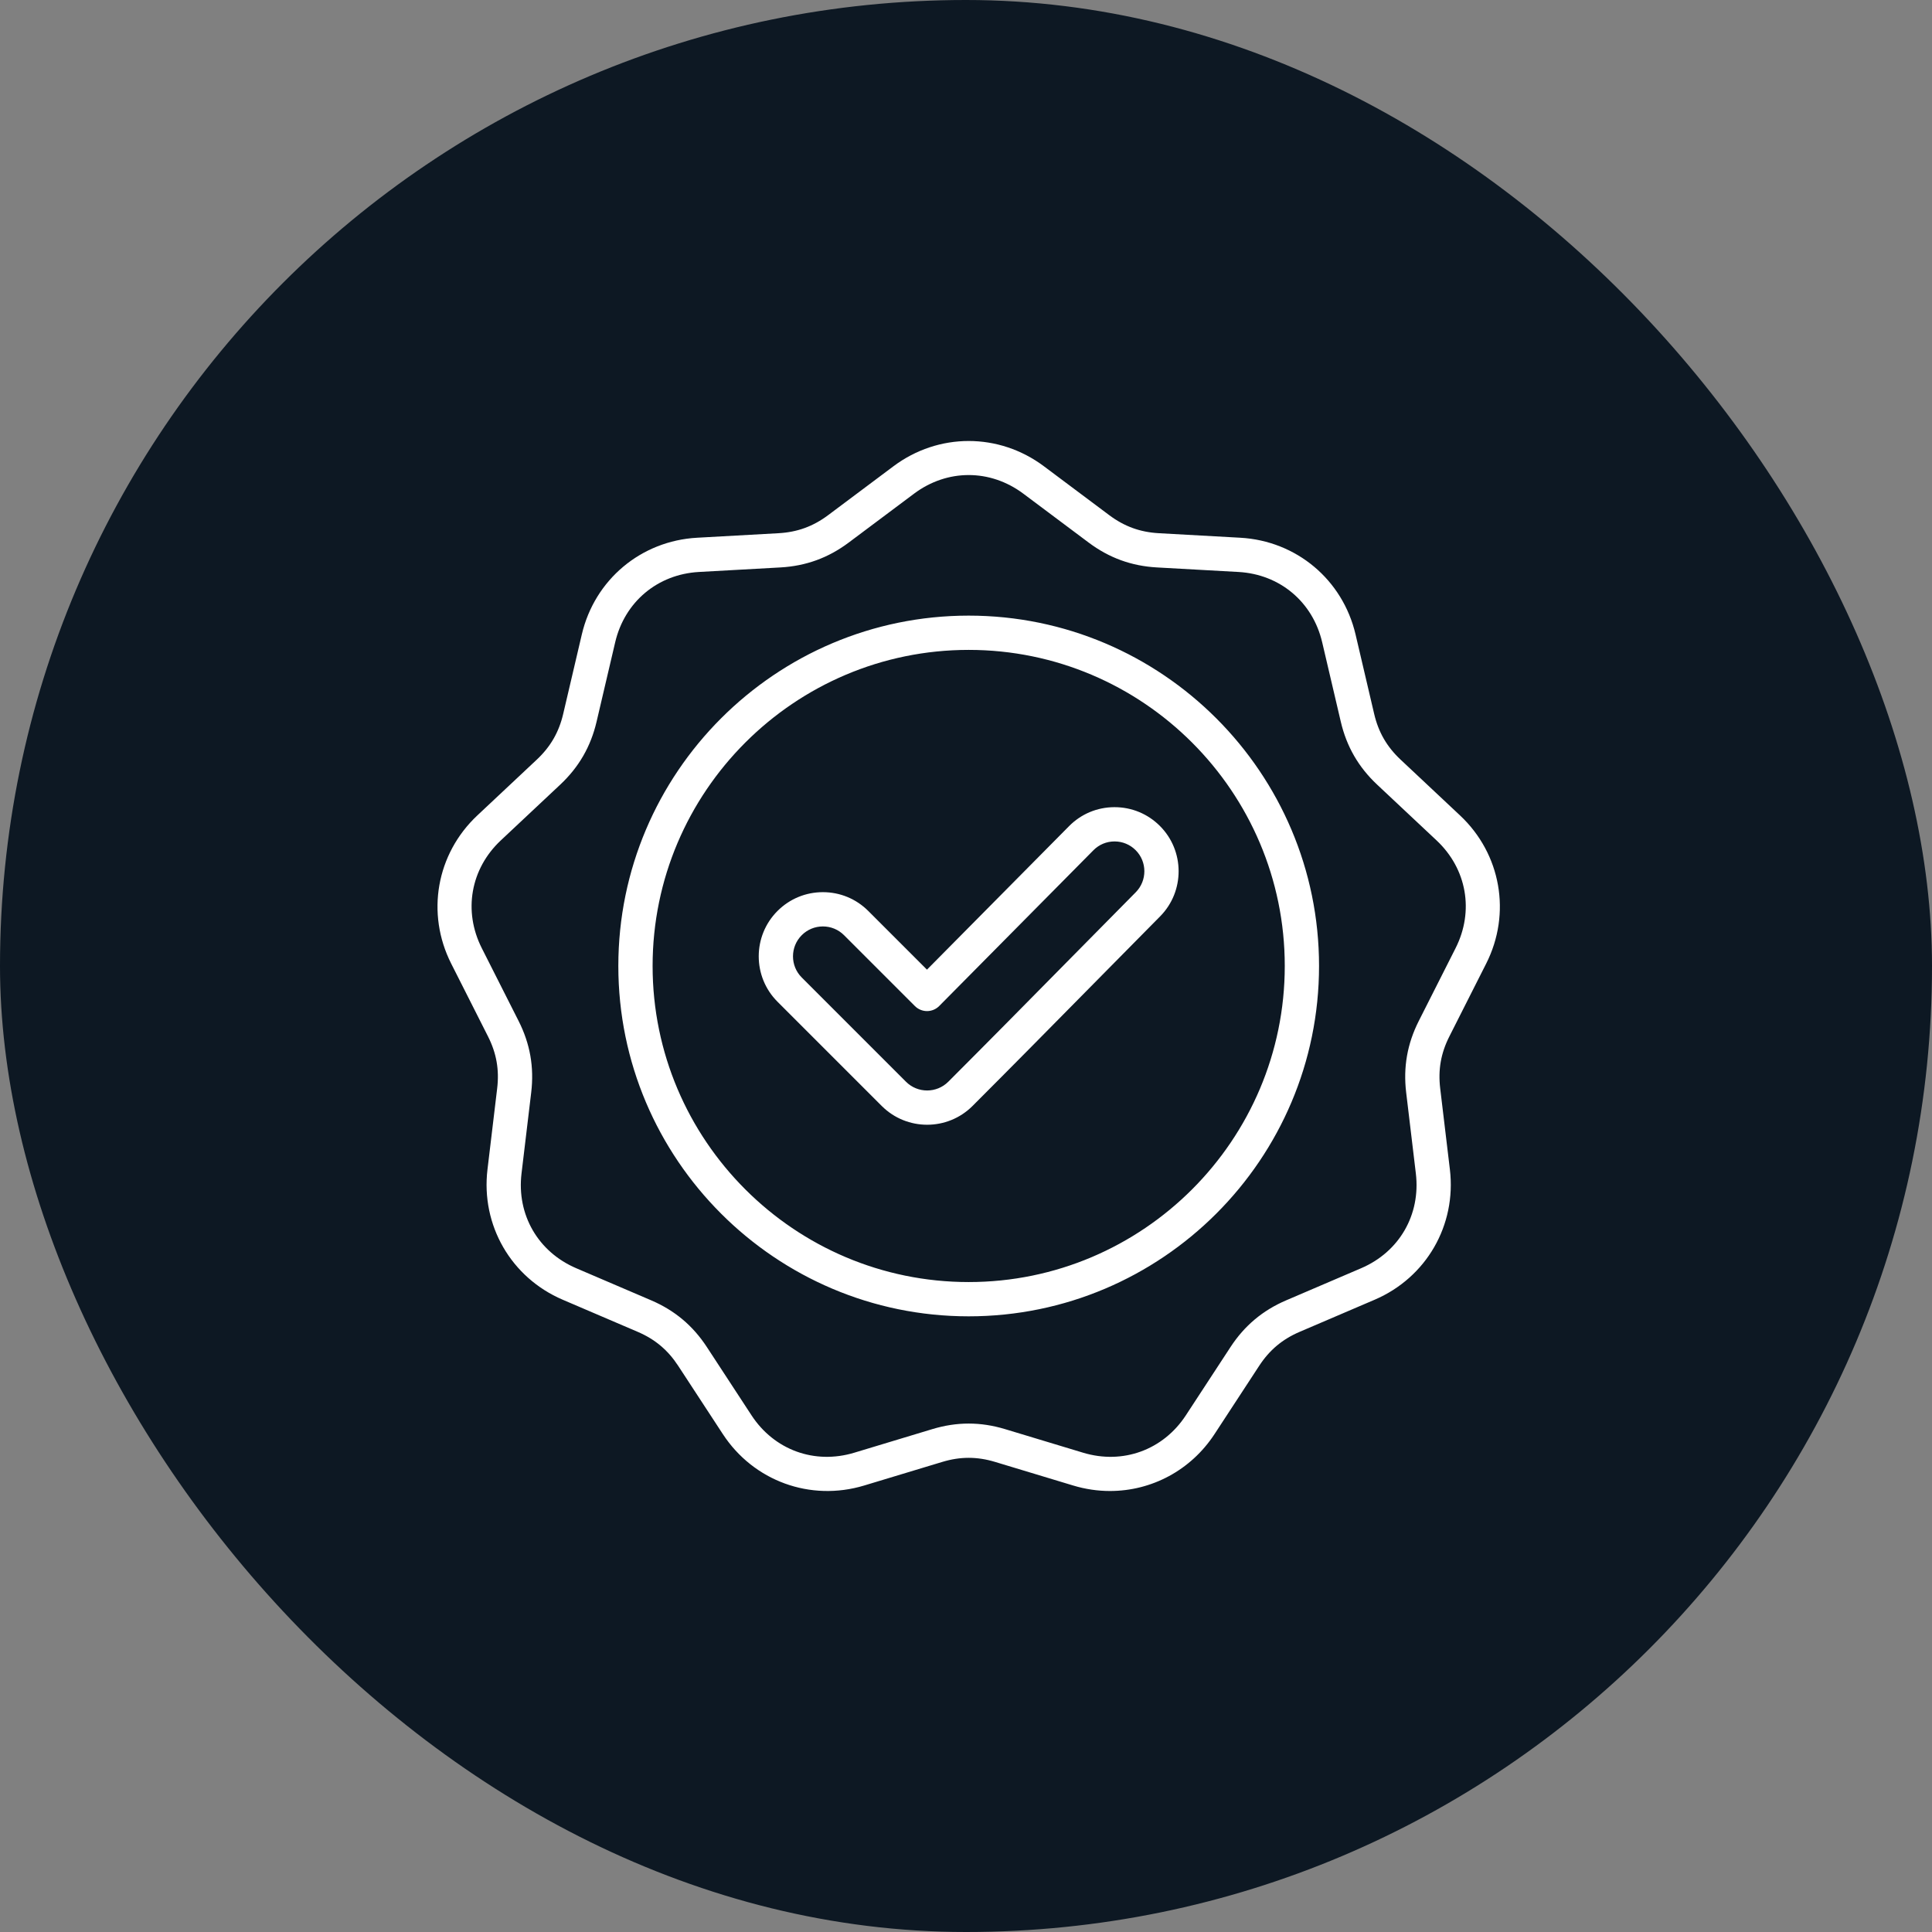
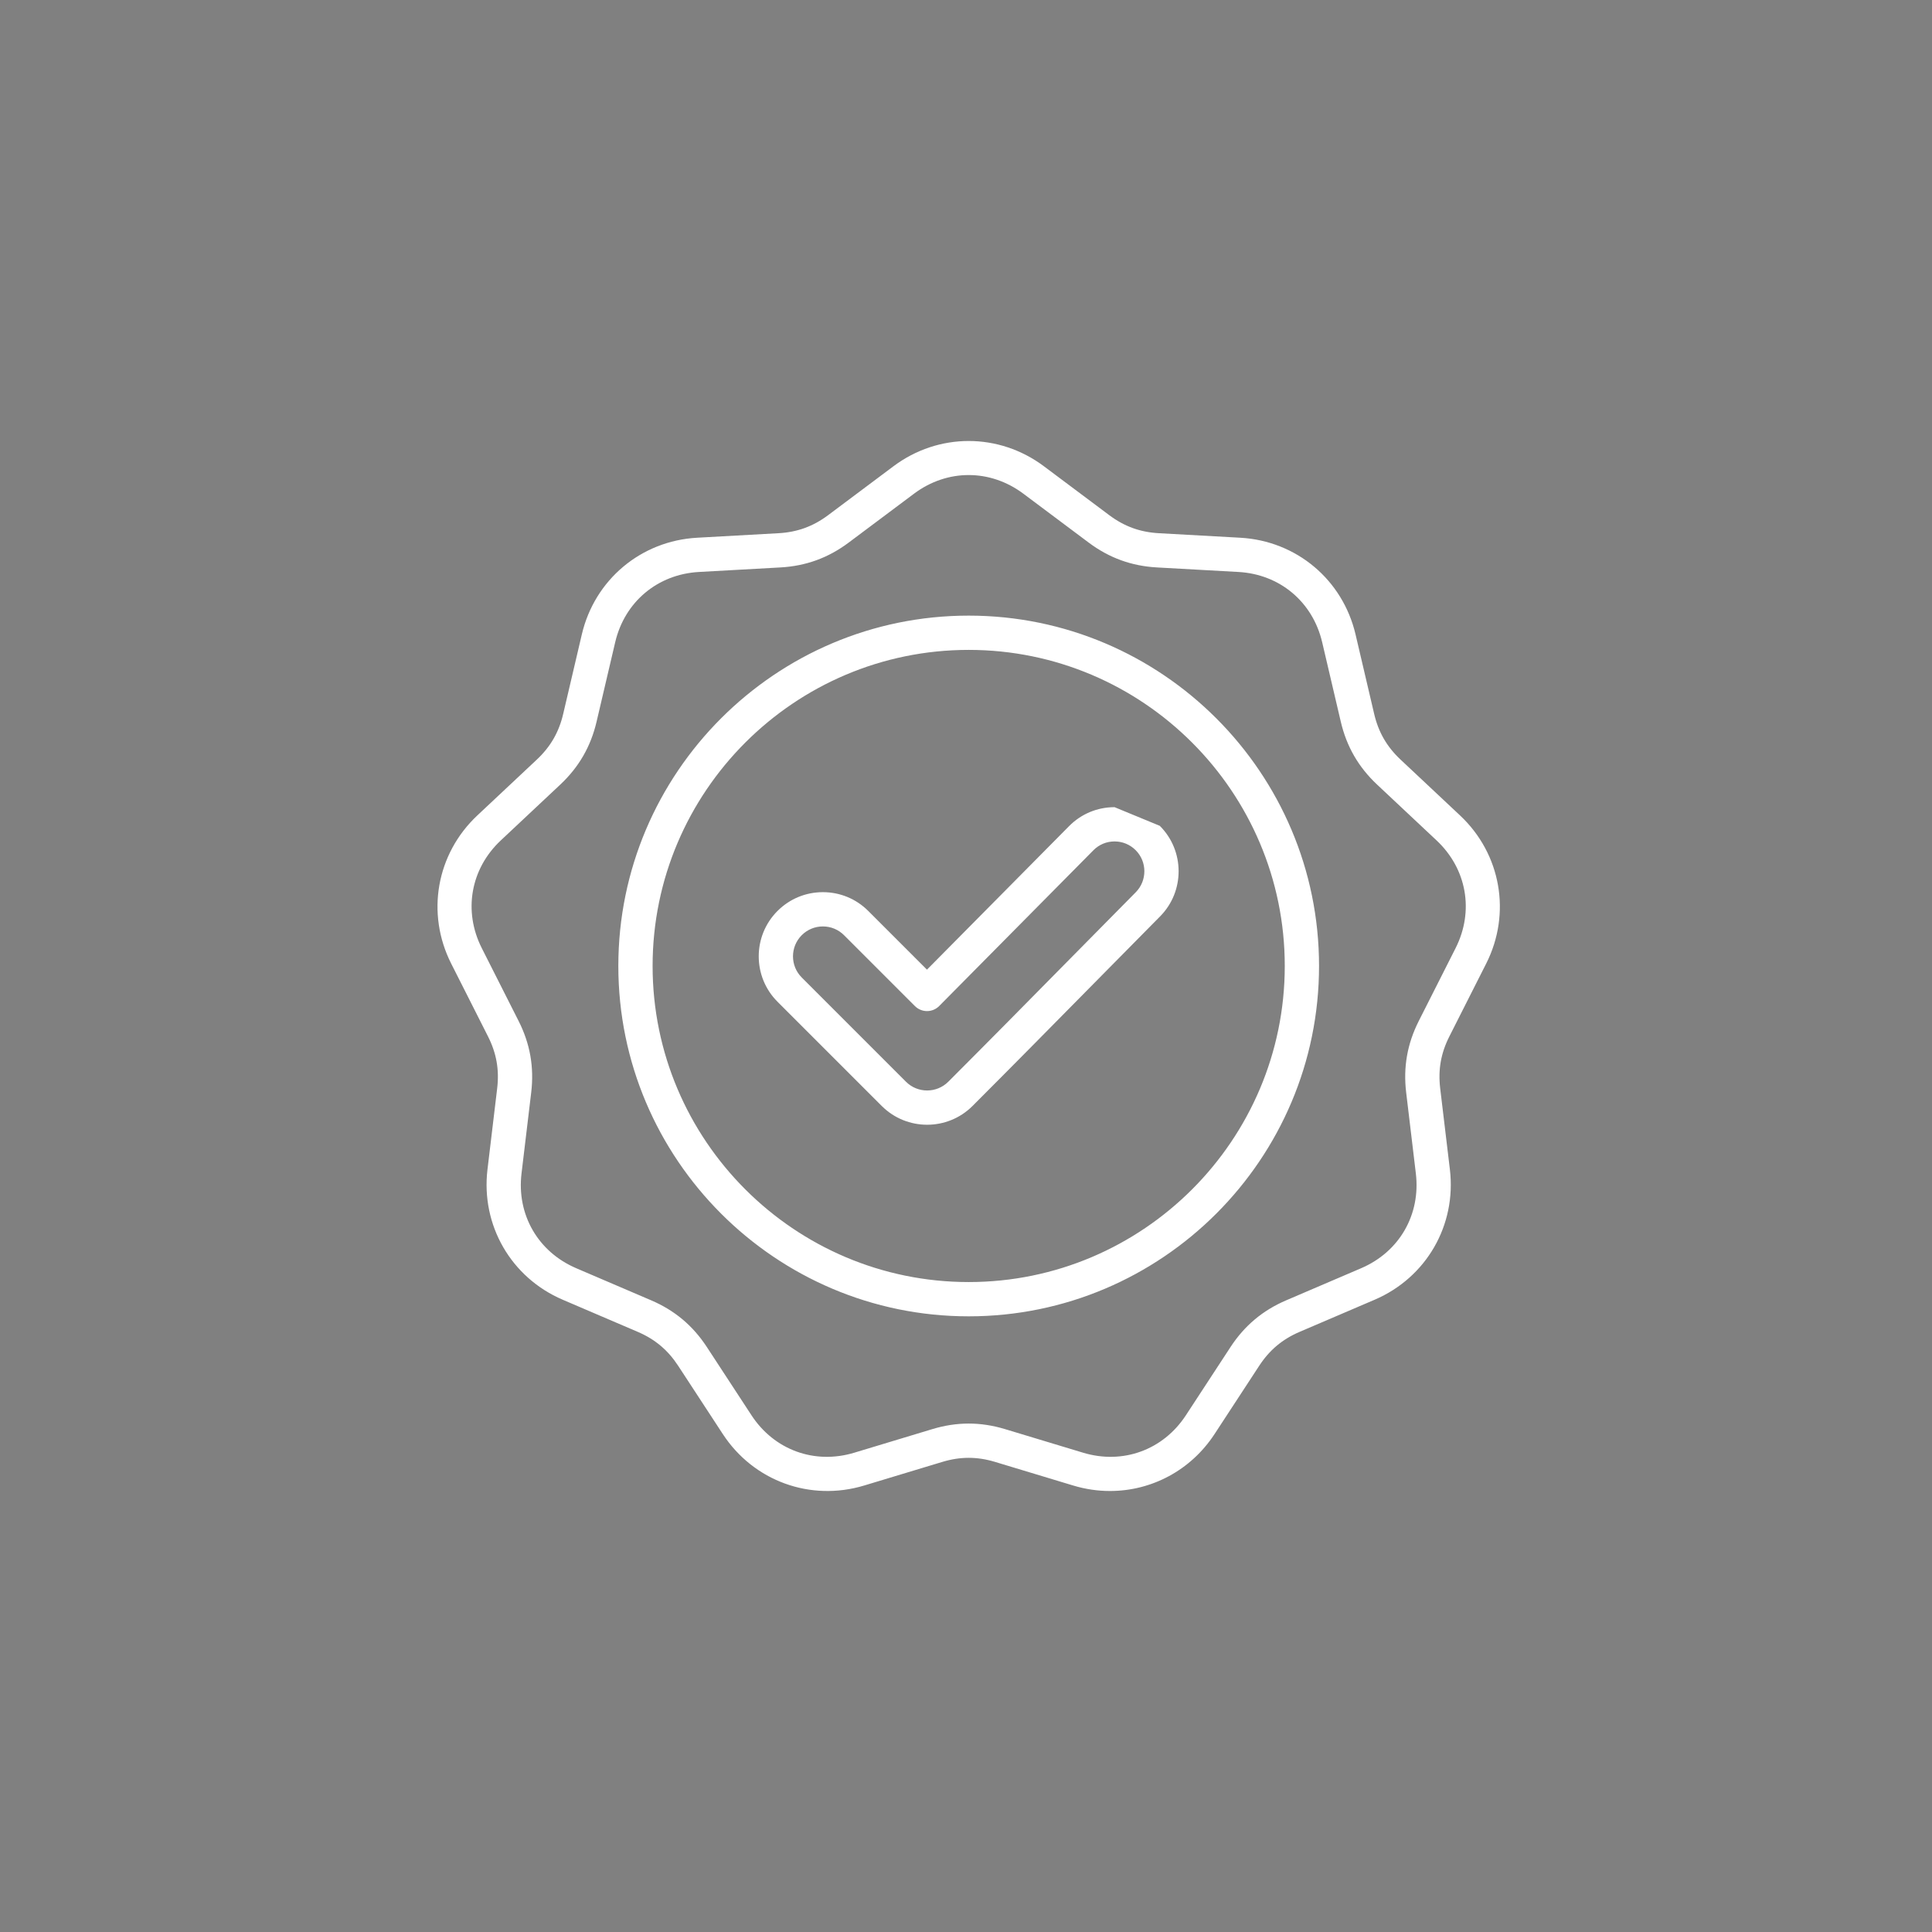
<svg xmlns="http://www.w3.org/2000/svg" width="552" height="552" viewBox="0 0 552 552" fill="none">
  <rect x="0" y="0" width="552" height="552" fill="#808080" stroke="none" />
-   <rect width="552" height="552" rx="276" fill="#0D1823" />
-   <path d="M424.621 275.318C431.866 260.986 428.866 243.973 417.157 232.983L400.161 217.031C396.241 213.352 393.845 209.201 392.618 203.965L387.301 181.272C383.639 165.636 370.405 154.531 354.37 153.639L331.098 152.345C325.73 152.046 321.225 150.406 316.921 147.185L298.261 133.218C285.407 123.595 268.13 123.593 255.273 133.218L236.614 147.185C232.309 150.406 227.804 152.046 222.436 152.345L199.165 153.639C183.13 154.531 169.896 165.636 166.233 181.272L160.916 203.966C159.69 209.201 157.293 213.352 153.374 217.032L136.378 232.983C124.668 243.972 121.669 260.986 128.913 275.318L139.428 296.119C141.854 300.918 142.686 305.639 142.048 310.977L139.281 334.121C137.376 350.066 146.014 365.027 160.776 371.349L182.202 380.525C187.144 382.642 190.816 385.723 193.759 390.222L206.517 409.73C215.306 423.17 231.539 429.078 246.912 424.432L269.223 417.69C274.37 416.134 279.164 416.134 284.31 417.69L306.621 424.432C310.119 425.489 313.66 426 317.149 426C328.994 425.999 340.227 420.112 347.016 409.73L359.774 390.222C362.717 385.723 366.39 382.641 371.331 380.525L392.758 371.349C407.52 365.026 416.158 350.065 414.252 334.12L411.485 310.976C410.847 305.638 411.679 300.916 414.105 296.118L424.621 275.318ZM405.366 291.702C402.075 298.212 400.896 304.897 401.762 312.139L404.529 335.283C405.936 347.056 399.803 357.679 388.903 362.347L367.477 371.524C360.772 374.395 355.572 378.759 351.579 384.863L338.821 404.37C332.332 414.293 320.804 418.488 309.455 415.058L287.144 408.316C283.652 407.261 280.211 406.733 276.767 406.733C273.325 406.733 269.881 407.261 266.391 408.316L244.08 415.058C232.731 418.488 221.203 414.293 214.713 404.37L201.956 384.863C197.963 378.758 192.762 374.395 186.057 371.524L164.631 362.347C153.731 357.68 147.598 347.056 149.005 335.283L151.772 312.139C152.638 304.897 151.459 298.212 148.168 291.701L137.653 270.9C132.304 260.318 134.434 248.238 143.079 240.123L160.075 224.172C165.394 219.181 168.788 213.302 170.451 206.199L175.768 183.505C178.472 171.961 187.869 164.076 199.708 163.418L222.98 162.123C230.263 161.718 236.642 159.396 242.481 155.025L261.141 141.058C270.633 133.953 282.901 133.952 292.393 141.058L311.052 155.025C316.892 159.396 323.272 161.718 330.554 162.123L353.826 163.418C365.665 164.076 375.061 171.961 377.766 183.506L383.083 206.199C384.746 213.302 388.141 219.181 393.459 224.172L410.454 240.123C419.1 248.237 421.229 260.318 415.881 270.9L405.366 291.702ZM276.768 175.891C221.571 175.891 176.666 220.796 176.666 275.992C176.666 331.189 221.571 376.094 276.768 376.094C331.964 376.094 376.869 331.189 376.869 275.992C376.869 220.796 331.964 175.891 276.768 175.891ZM276.768 366.301C226.972 366.301 186.459 325.789 186.459 275.992C186.459 226.196 226.972 185.684 276.768 185.684C326.564 185.684 367.076 226.196 367.076 275.992C367.076 325.789 326.564 366.301 276.768 366.301ZM318.446 230.62C318.422 230.62 318.397 230.62 318.373 230.62C313.48 230.638 308.891 232.562 305.453 236.035L264.848 277.044L248.078 260.274C244.615 256.811 240.01 254.904 235.111 254.904C230.211 254.904 225.607 256.811 222.143 260.275C214.993 267.425 214.993 279.059 222.143 286.209L251.927 315.993C255.502 319.567 260.198 321.355 264.894 321.355C269.591 321.355 274.287 319.568 277.862 315.993C289.154 304.7 300.548 293.143 311.567 281.967C318.188 275.251 324.81 268.535 331.447 261.836C338.548 254.67 338.511 243.057 331.364 235.95C327.906 232.51 323.321 230.62 318.446 230.62ZM324.491 254.942C317.848 261.648 311.22 268.37 304.593 275.091C293.586 286.255 282.205 297.8 270.937 309.067C267.605 312.399 262.183 312.399 258.852 309.067L229.069 279.283C225.737 275.952 225.737 270.53 229.069 267.198C230.682 265.585 232.828 264.696 235.111 264.696C237.393 264.696 239.54 265.585 241.153 267.198L261.402 287.448C262.321 288.366 263.566 288.882 264.865 288.882H264.877C266.18 288.879 267.428 288.356 268.345 287.431L312.412 242.924C314.007 241.312 316.138 240.42 318.411 240.411H318.445C320.715 240.411 322.849 241.292 324.459 242.892C327.783 246.2 327.798 251.604 324.491 254.942Z" fill="white" />
+   <path d="M424.621 275.318C431.866 260.986 428.866 243.973 417.157 232.983L400.161 217.031C396.241 213.352 393.845 209.201 392.618 203.965L387.301 181.272C383.639 165.636 370.405 154.531 354.37 153.639L331.098 152.345C325.73 152.046 321.225 150.406 316.921 147.185L298.261 133.218C285.407 123.595 268.13 123.593 255.273 133.218L236.614 147.185C232.309 150.406 227.804 152.046 222.436 152.345L199.165 153.639C183.13 154.531 169.896 165.636 166.233 181.272L160.916 203.966C159.69 209.201 157.293 213.352 153.374 217.032L136.378 232.983C124.668 243.972 121.669 260.986 128.913 275.318L139.428 296.119C141.854 300.918 142.686 305.639 142.048 310.977L139.281 334.121C137.376 350.066 146.014 365.027 160.776 371.349L182.202 380.525C187.144 382.642 190.816 385.723 193.759 390.222L206.517 409.73C215.306 423.17 231.539 429.078 246.912 424.432L269.223 417.69C274.37 416.134 279.164 416.134 284.31 417.69L306.621 424.432C310.119 425.489 313.66 426 317.149 426C328.994 425.999 340.227 420.112 347.016 409.73L359.774 390.222C362.717 385.723 366.39 382.641 371.331 380.525L392.758 371.349C407.52 365.026 416.158 350.065 414.252 334.12L411.485 310.976C410.847 305.638 411.679 300.916 414.105 296.118L424.621 275.318ZM405.366 291.702C402.075 298.212 400.896 304.897 401.762 312.139L404.529 335.283C405.936 347.056 399.803 357.679 388.903 362.347L367.477 371.524C360.772 374.395 355.572 378.759 351.579 384.863L338.821 404.37C332.332 414.293 320.804 418.488 309.455 415.058L287.144 408.316C283.652 407.261 280.211 406.733 276.767 406.733C273.325 406.733 269.881 407.261 266.391 408.316L244.08 415.058C232.731 418.488 221.203 414.293 214.713 404.37L201.956 384.863C197.963 378.758 192.762 374.395 186.057 371.524L164.631 362.347C153.731 357.68 147.598 347.056 149.005 335.283L151.772 312.139C152.638 304.897 151.459 298.212 148.168 291.701L137.653 270.9C132.304 260.318 134.434 248.238 143.079 240.123L160.075 224.172C165.394 219.181 168.788 213.302 170.451 206.199L175.768 183.505C178.472 171.961 187.869 164.076 199.708 163.418L222.98 162.123C230.263 161.718 236.642 159.396 242.481 155.025L261.141 141.058C270.633 133.953 282.901 133.952 292.393 141.058L311.052 155.025C316.892 159.396 323.272 161.718 330.554 162.123L353.826 163.418C365.665 164.076 375.061 171.961 377.766 183.506L383.083 206.199C384.746 213.302 388.141 219.181 393.459 224.172L410.454 240.123C419.1 248.237 421.229 260.318 415.881 270.9L405.366 291.702ZM276.768 175.891C221.571 175.891 176.666 220.796 176.666 275.992C176.666 331.189 221.571 376.094 276.768 376.094C331.964 376.094 376.869 331.189 376.869 275.992C376.869 220.796 331.964 175.891 276.768 175.891ZM276.768 366.301C226.972 366.301 186.459 325.789 186.459 275.992C186.459 226.196 226.972 185.684 276.768 185.684C326.564 185.684 367.076 226.196 367.076 275.992C367.076 325.789 326.564 366.301 276.768 366.301ZM318.446 230.62C318.422 230.62 318.397 230.62 318.373 230.62C313.48 230.638 308.891 232.562 305.453 236.035L264.848 277.044L248.078 260.274C244.615 256.811 240.01 254.904 235.111 254.904C230.211 254.904 225.607 256.811 222.143 260.275C214.993 267.425 214.993 279.059 222.143 286.209L251.927 315.993C255.502 319.567 260.198 321.355 264.894 321.355C269.591 321.355 274.287 319.568 277.862 315.993C289.154 304.7 300.548 293.143 311.567 281.967C318.188 275.251 324.81 268.535 331.447 261.836C338.548 254.67 338.511 243.057 331.364 235.95ZM324.491 254.942C317.848 261.648 311.22 268.37 304.593 275.091C293.586 286.255 282.205 297.8 270.937 309.067C267.605 312.399 262.183 312.399 258.852 309.067L229.069 279.283C225.737 275.952 225.737 270.53 229.069 267.198C230.682 265.585 232.828 264.696 235.111 264.696C237.393 264.696 239.54 265.585 241.153 267.198L261.402 287.448C262.321 288.366 263.566 288.882 264.865 288.882H264.877C266.18 288.879 267.428 288.356 268.345 287.431L312.412 242.924C314.007 241.312 316.138 240.42 318.411 240.411H318.445C320.715 240.411 322.849 241.292 324.459 242.892C327.783 246.2 327.798 251.604 324.491 254.942Z" fill="white" />
</svg>